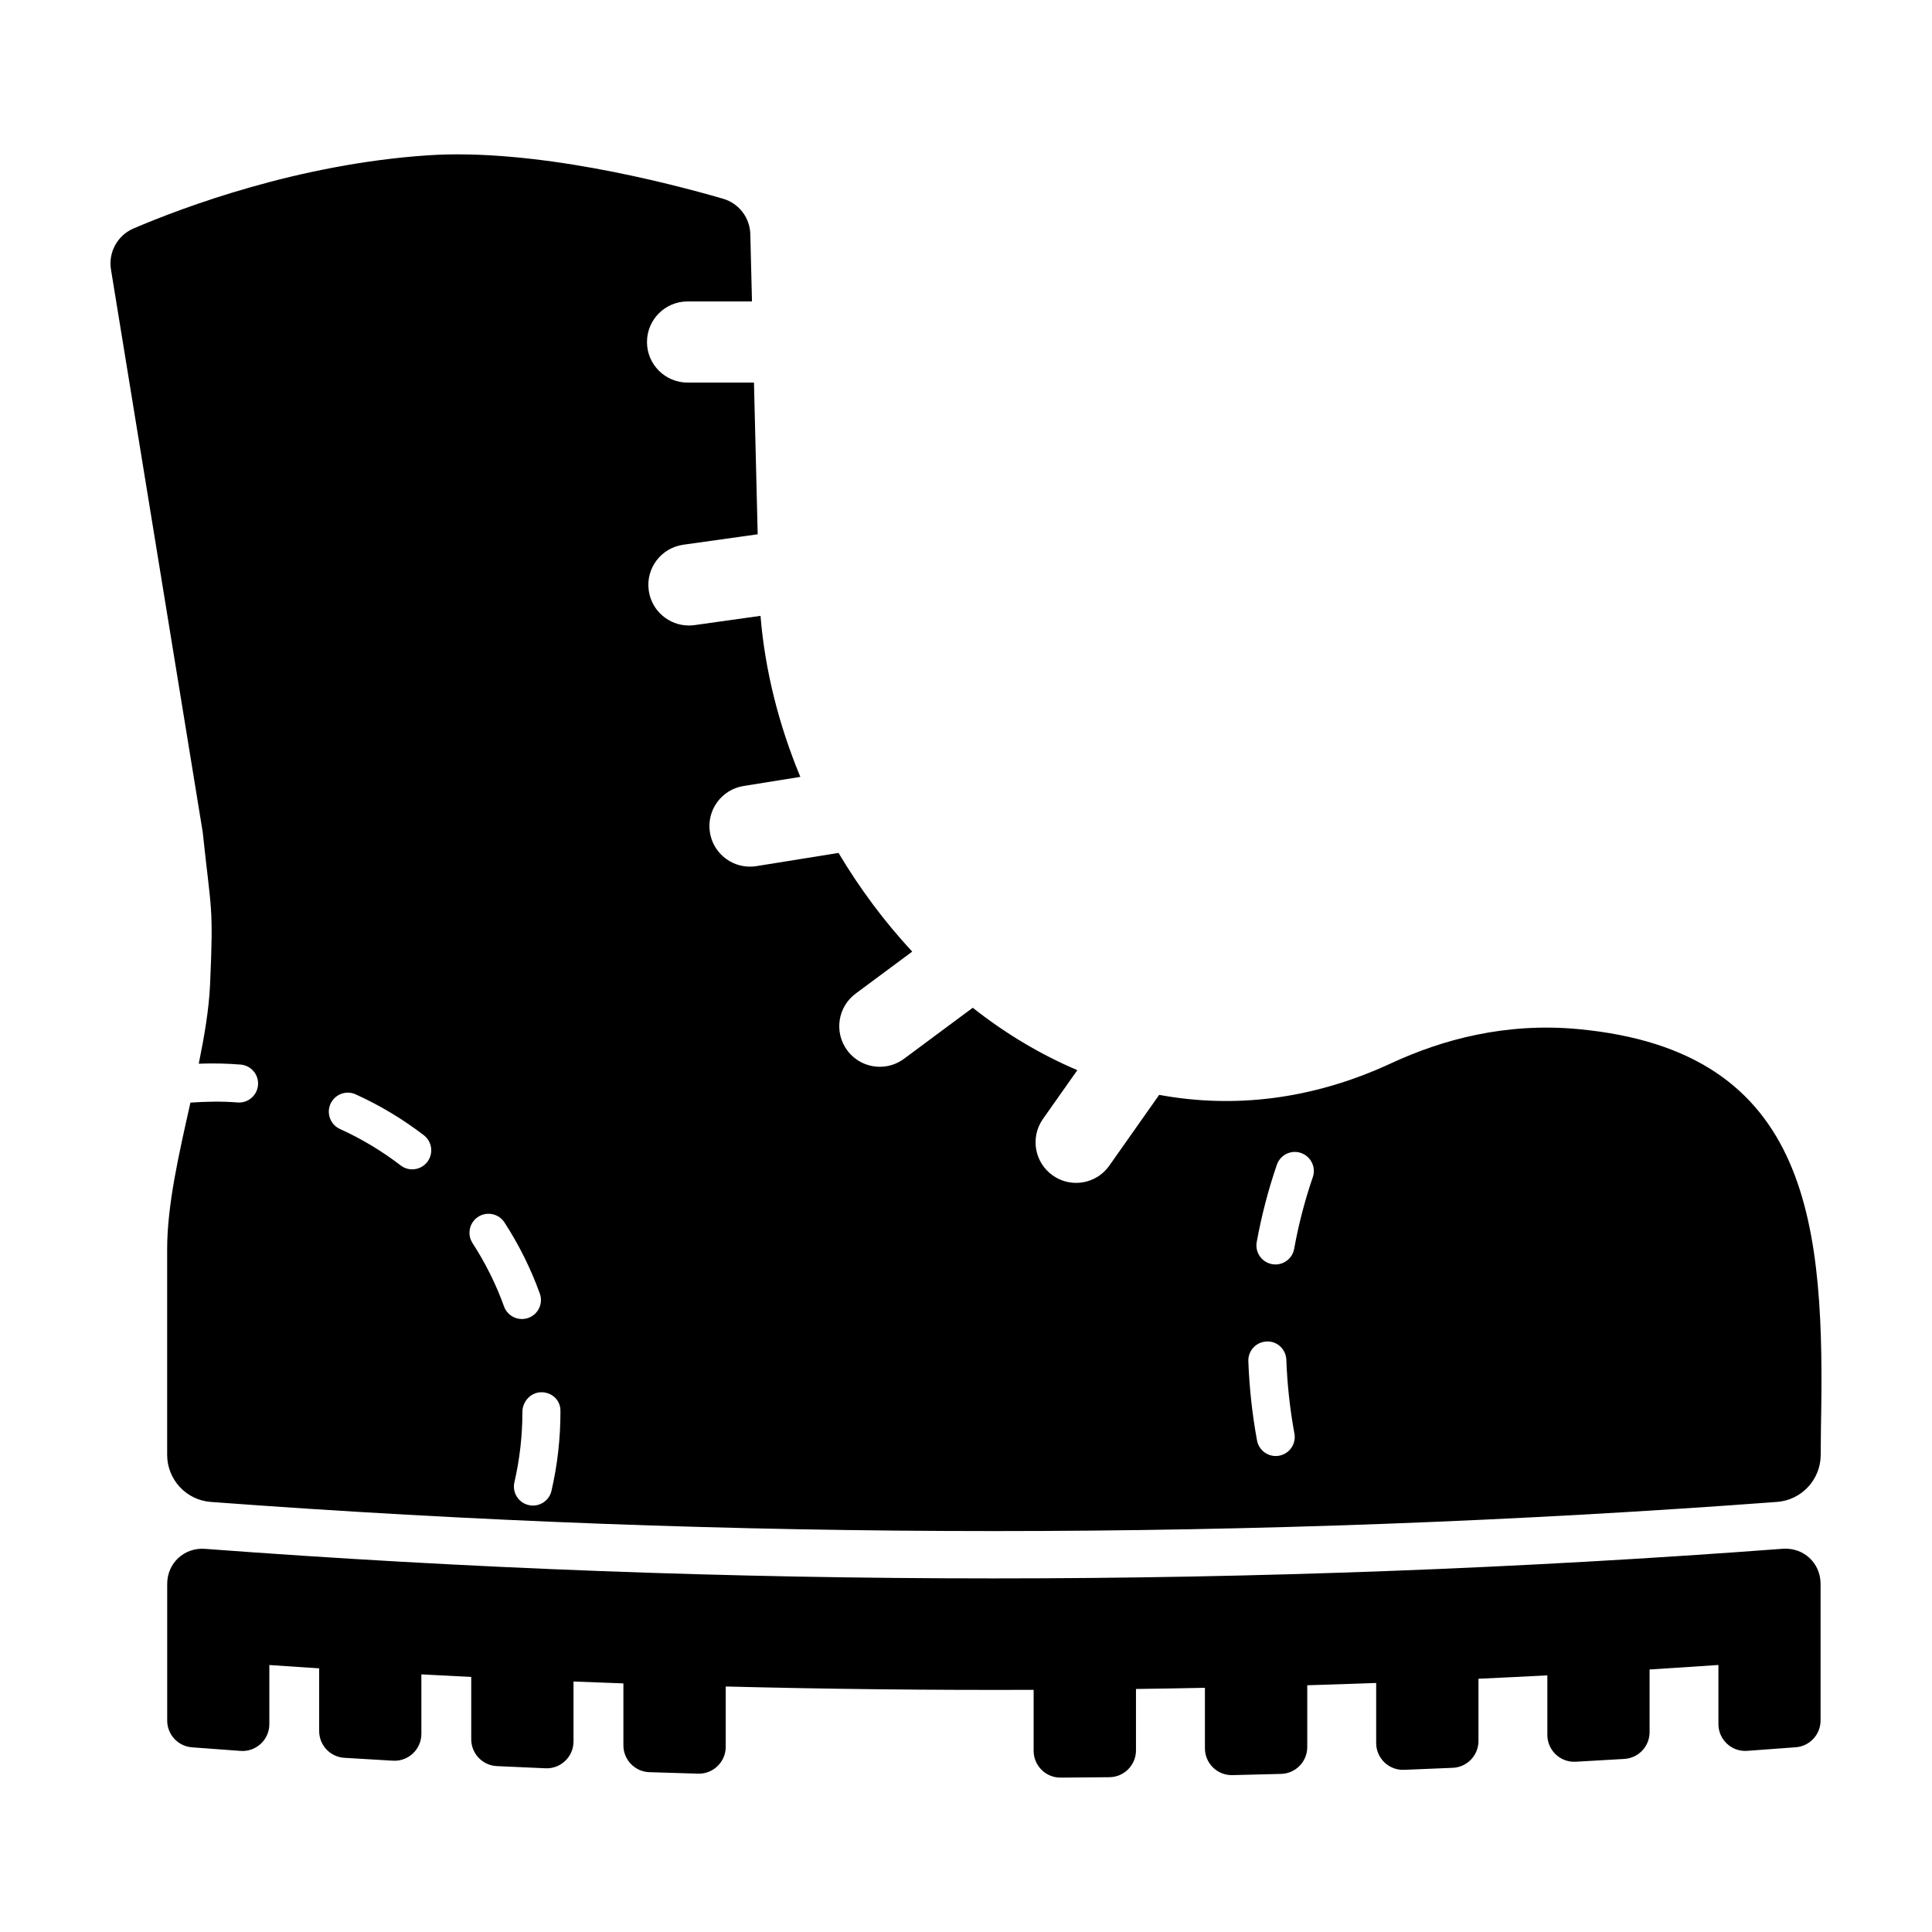
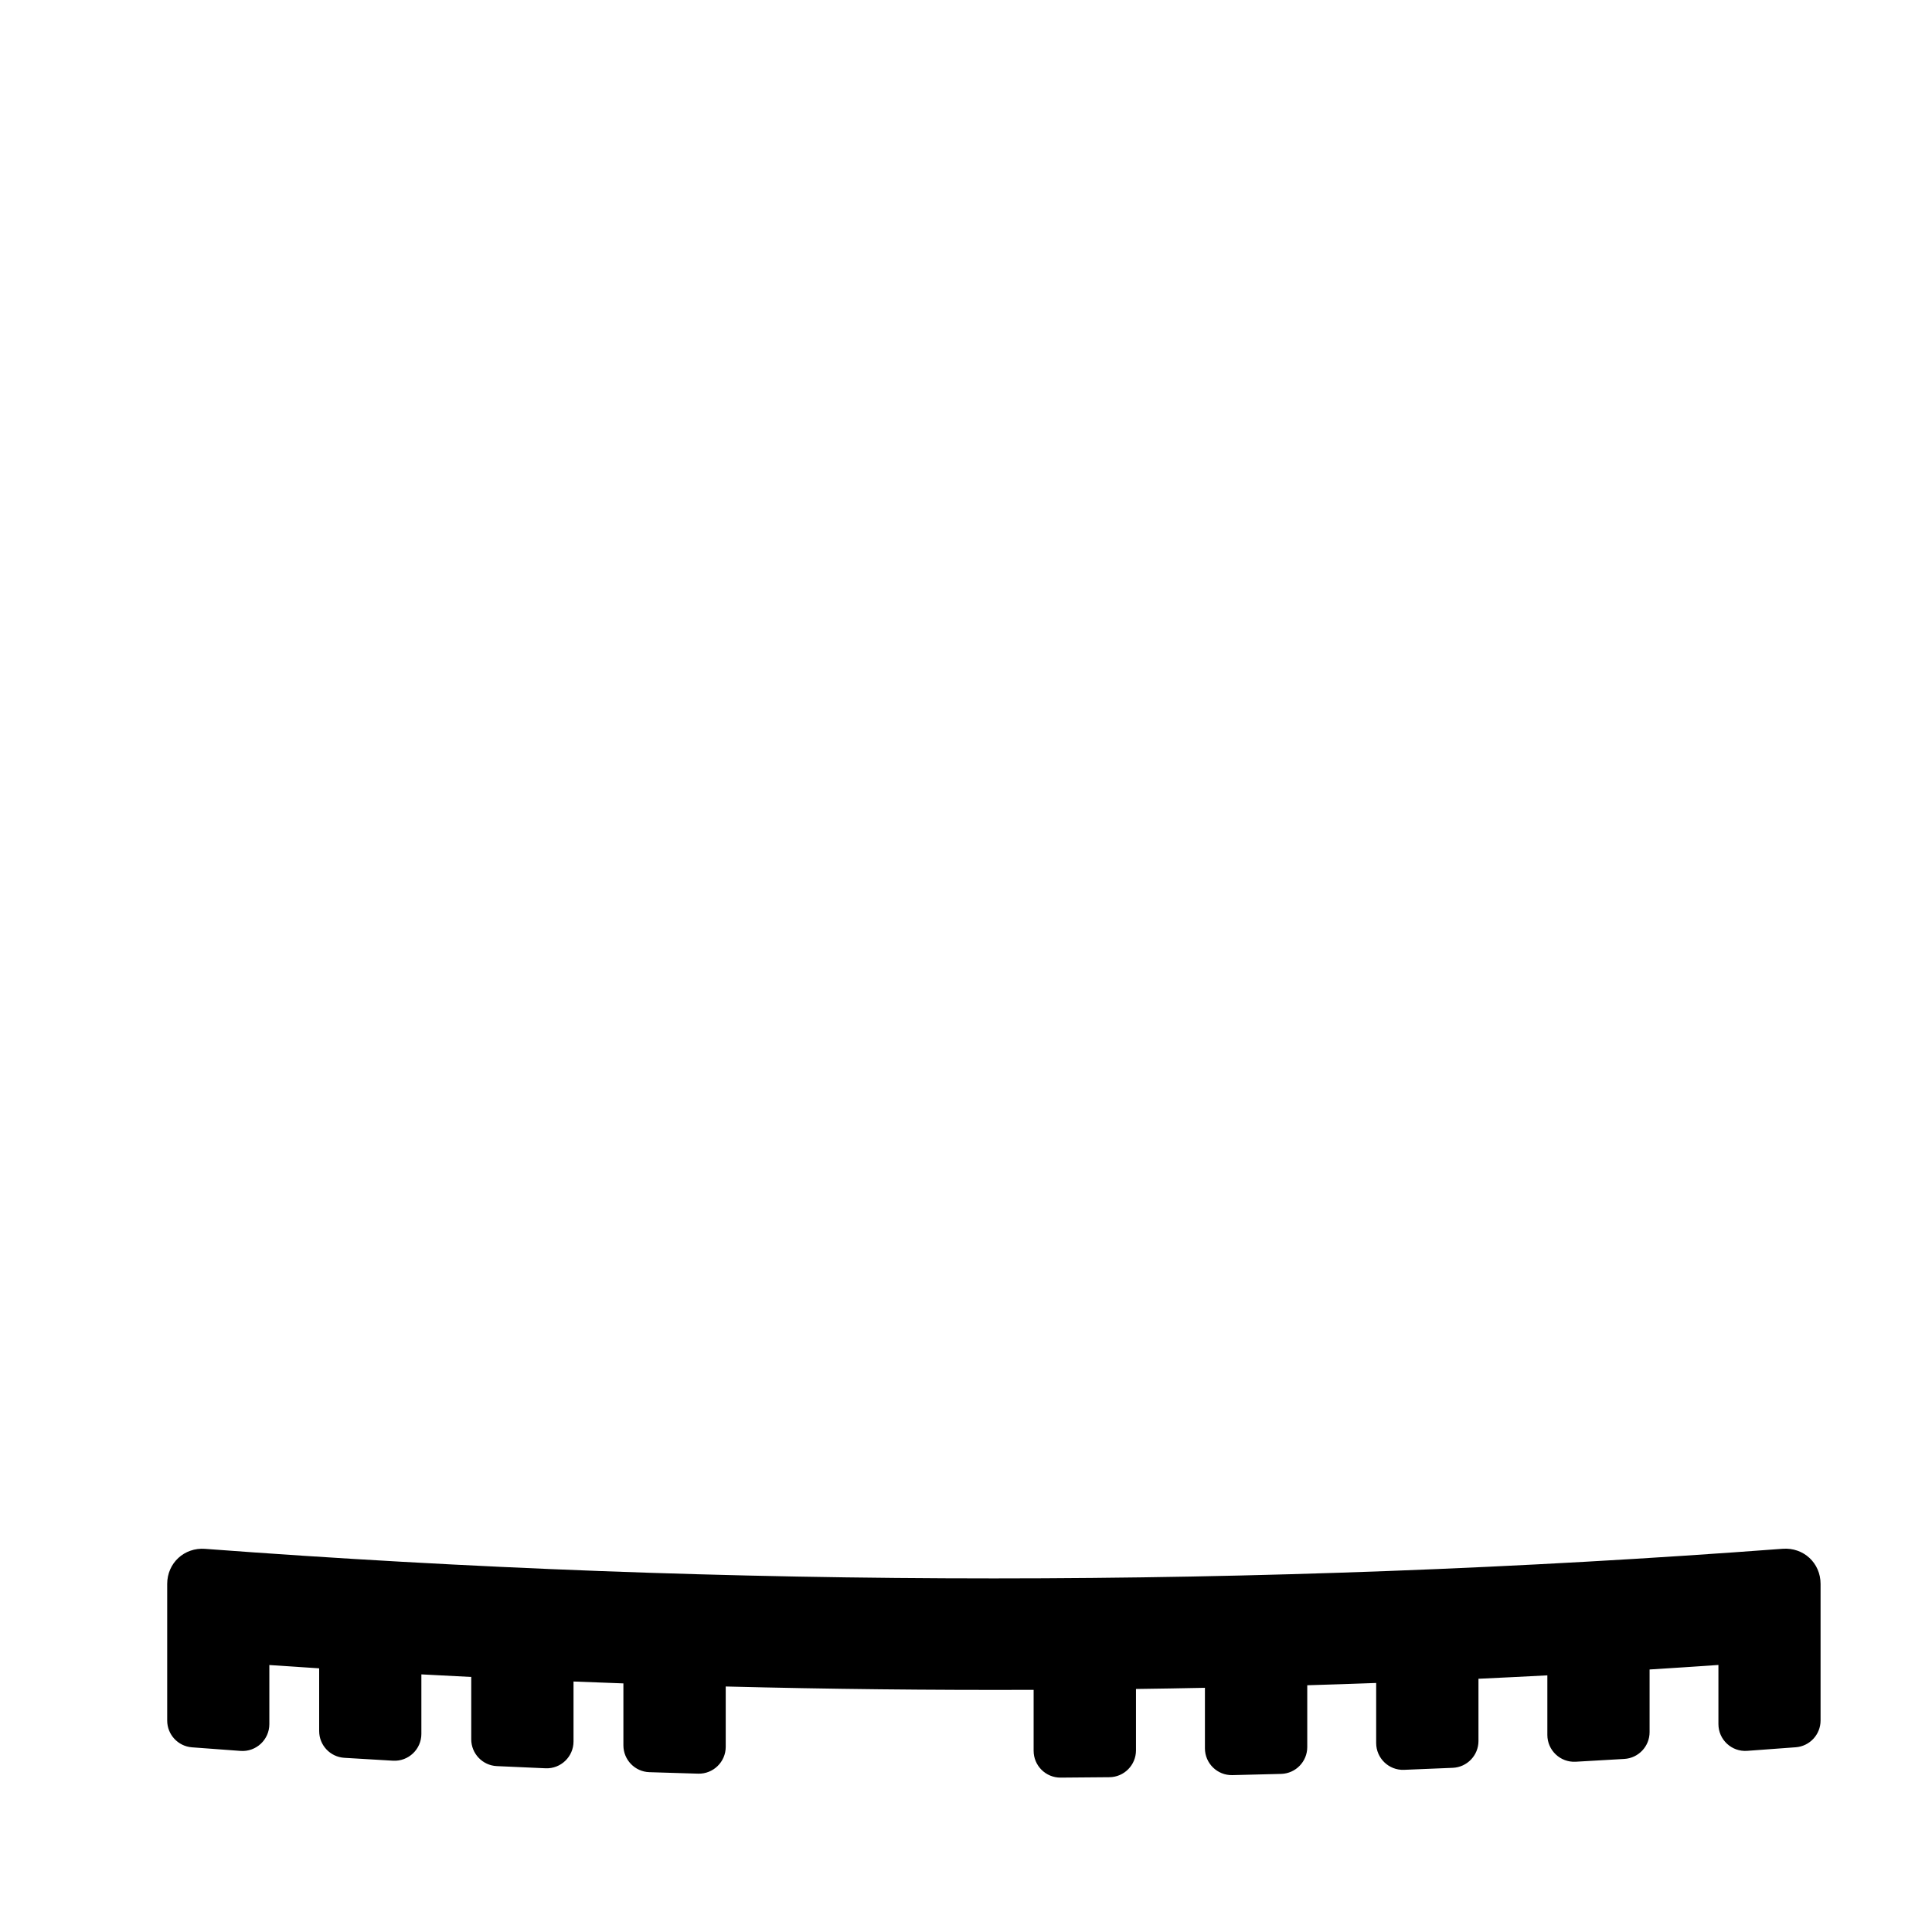
<svg xmlns="http://www.w3.org/2000/svg" fill="#000000" width="800px" height="800px" version="1.1" viewBox="144 144 512 512">
  <g>
    <path d="m198.36 554.46c-5.527-0.414-10.051 3.762-10.051 9.305v36.199c0 3.715 2.863 6.812 6.566 7.094 4.297 0.328 8.594 0.645 12.891 0.953 4.109 0.293 7.613-2.977 7.613-7.094v-15.668c4.402 0.301 8.801 0.594 13.203 0.875v16.617c0 3.754 2.922 6.867 6.664 7.098 4.301 0.266 8.609 0.523 12.914 0.766 4.07 0.23 7.508-3.023 7.508-7.106v-15.773c4.402 0.242 8.805 0.469 13.215 0.684v16.52c0 3.789 2.984 6.926 6.769 7.106 4.309 0.203 8.621 0.398 12.93 0.578 4.035 0.172 7.406-3.066 7.406-7.109v-15.887c4.41 0.176 8.812 0.344 13.219 0.5v16.418c0 3.828 3.043 6.984 6.871 7.109 4.312 0.141 8.625 0.273 12.941 0.395 3.996 0.109 7.305-3.113 7.305-7.109v-15.992c27.195 0.691 54.395 0.988 81.598 0.887v16.148c0 3.941 3.211 7.141 7.148 7.113 4.316-0.023 8.637-0.066 12.949-0.109 3.891-0.039 7.027-3.223 7.027-7.113v-16.27c6.09-0.082 12.176-0.18 18.27-0.309v16.031c0 3.984 3.281 7.199 7.266 7.109 4.312-0.098 8.629-0.207 12.941-0.324 3.844-0.105 6.914-3.266 6.914-7.109v-16.383c6.086-0.18 12.176-0.383 18.262-0.605v15.91c0 4.031 3.356 7.266 7.379 7.109 4.312-0.168 8.621-0.348 12.934-0.535 3.797-0.168 6.797-3.305 6.797-7.106v-16.496c6.086-0.281 12.172-0.578 18.254-0.902v15.789c0 4.074 3.426 7.324 7.496 7.106 4.309-0.238 8.609-0.488 12.918-0.746 3.75-0.227 6.68-3.344 6.68-7.098v-16.605c6.082-0.379 12.16-0.777 18.242-1.199v15.668c0 4.121 3.5 7.391 7.613 7.094 4.297-0.309 8.594-0.625 12.891-0.953 3.703-0.281 6.566-3.379 6.566-7.094v-36.199c0-5.547-4.523-9.723-10.051-9.305-139.17 10.465-278.91 10.465-418.06 0.02z" />
-     <path d="m562.21 416.72c-19.246-1.789-36.012 2.781-49.504 9.043-21.281 9.875-42.129 11.961-61.512 8.387l-13.219 18.762c-2.09 2.973-5.422 4.559-8.797 4.559-2.141 0-4.301-0.637-6.184-1.965-4.856-3.422-6.016-10.125-2.594-14.984l9.109-12.922c-9.855-4.176-19.16-9.777-27.719-16.535l-18.219 13.523c-1.926 1.426-4.172 2.117-6.402 2.117-3.285 0-6.531-1.5-8.641-4.344-3.535-4.769-2.543-11.504 2.223-15.043l14.992-11.129c-7.375-7.957-13.941-16.773-19.523-26.156l-21.758 3.496c-0.578 0.09-1.152 0.141-1.719 0.141-5.188 0-9.754-3.762-10.605-9.047-0.941-5.859 3.047-11.383 8.906-12.324l15.055-2.418c-5.754-13.844-9.387-28.344-10.555-42.676l-17.469 2.453c-0.508 0.07-1.012 0.105-1.512 0.105-5.273 0-9.879-3.883-10.637-9.262-0.828-5.879 3.269-11.316 9.148-12.141l19.723-2.769-0.988-40.203h-17.602c-5.941 0-10.75-4.816-10.75-10.75 0-5.941 4.816-10.75 10.75-10.75h17.074l-0.434-17.551c0-4.484-2.934-8.422-7.234-9.672-14.965-4.344-50.25-13.406-78.332-11.496-34.223 2.32-64.512 13.664-77.871 19.367-4.277 1.828-6.746 6.309-6 10.898l24.309 149.07c2.246 21.277 2.891 19.125 1.949 40.438-0.289 6.519-1.508 13.637-2.996 20.953 3.723-0.141 7.445-0.07 11.094 0.23 2.777 0.227 4.84 2.66 4.613 5.43-0.227 2.769-2.695 4.848-5.43 4.609-4.109-0.332-8.305-0.246-12.484 0.039-3.004 13.422-6.168 27.039-6.168 38.84v54.504c0 6.535 5.043 11.992 11.559 12.48 138.17 10.297 276.92 10.297 415.09-0.004 6.481-0.484 11.512-5.891 11.559-12.391 0.023-3.812 0.055-6.922 0.059-7.082 1.047-53.168-1.984-100.04-64.355-105.83zm-304.97 35.199c-0.988 1.289-2.484 1.969-4 1.969-1.066 0-2.144-0.336-3.059-1.043-4.973-3.812-10.387-7.062-16.082-9.648-2.535-1.148-3.656-4.137-2.508-6.672 1.152-2.527 4.125-3.668 6.672-2.508 6.398 2.902 12.469 6.543 18.051 10.828 2.207 1.695 2.625 4.859 0.926 7.074zm20.34 38.316c-2.121-5.879-4.934-11.527-8.348-16.793-1.516-2.332-0.852-5.453 1.48-6.969 2.344-1.508 5.457-0.848 6.973 1.48 3.84 5.91 6.992 12.254 9.371 18.852 0.941 2.621-0.406 5.508-3.027 6.449-0.562 0.203-1.137 0.301-1.715 0.301-2.059 0.012-3.988-1.27-4.734-3.32zm14.945 27.953c0 7.059-0.801 14.09-2.379 20.906-0.539 2.328-2.613 3.898-4.906 3.898-0.379 0-0.754-0.039-1.145-0.133-2.711-0.625-4.398-3.336-3.773-6.047 1.406-6.07 2.121-12.344 2.121-18.637 0-2.781 2.254-5.215 5.039-5.215s5.039 2.082 5.039 4.863l-0.004 0.363zm190.47 11.586c-0.312 0.055-0.621 0.086-0.922 0.086-2.387 0-4.504-1.699-4.949-4.125-1.27-6.883-2.039-13.945-2.301-21-0.102-2.781 2.066-5.117 4.848-5.223 2.828-0.141 5.117 2.07 5.219 4.848 0.246 6.57 0.961 13.145 2.144 19.547 0.508 2.734-1.301 5.363-4.039 5.867zm8.91-73.816c-2.106 6.133-3.769 12.52-4.941 19-0.441 2.434-2.562 4.137-4.953 4.137-0.301 0-0.598-0.023-0.906-0.082-2.734-0.5-4.555-3.117-4.062-5.859 1.27-6.977 3.062-13.863 5.336-20.477 0.906-2.629 3.769-4.047 6.402-3.129 2.629 0.914 4.031 3.773 3.125 6.41z" />
  </g>
</svg>